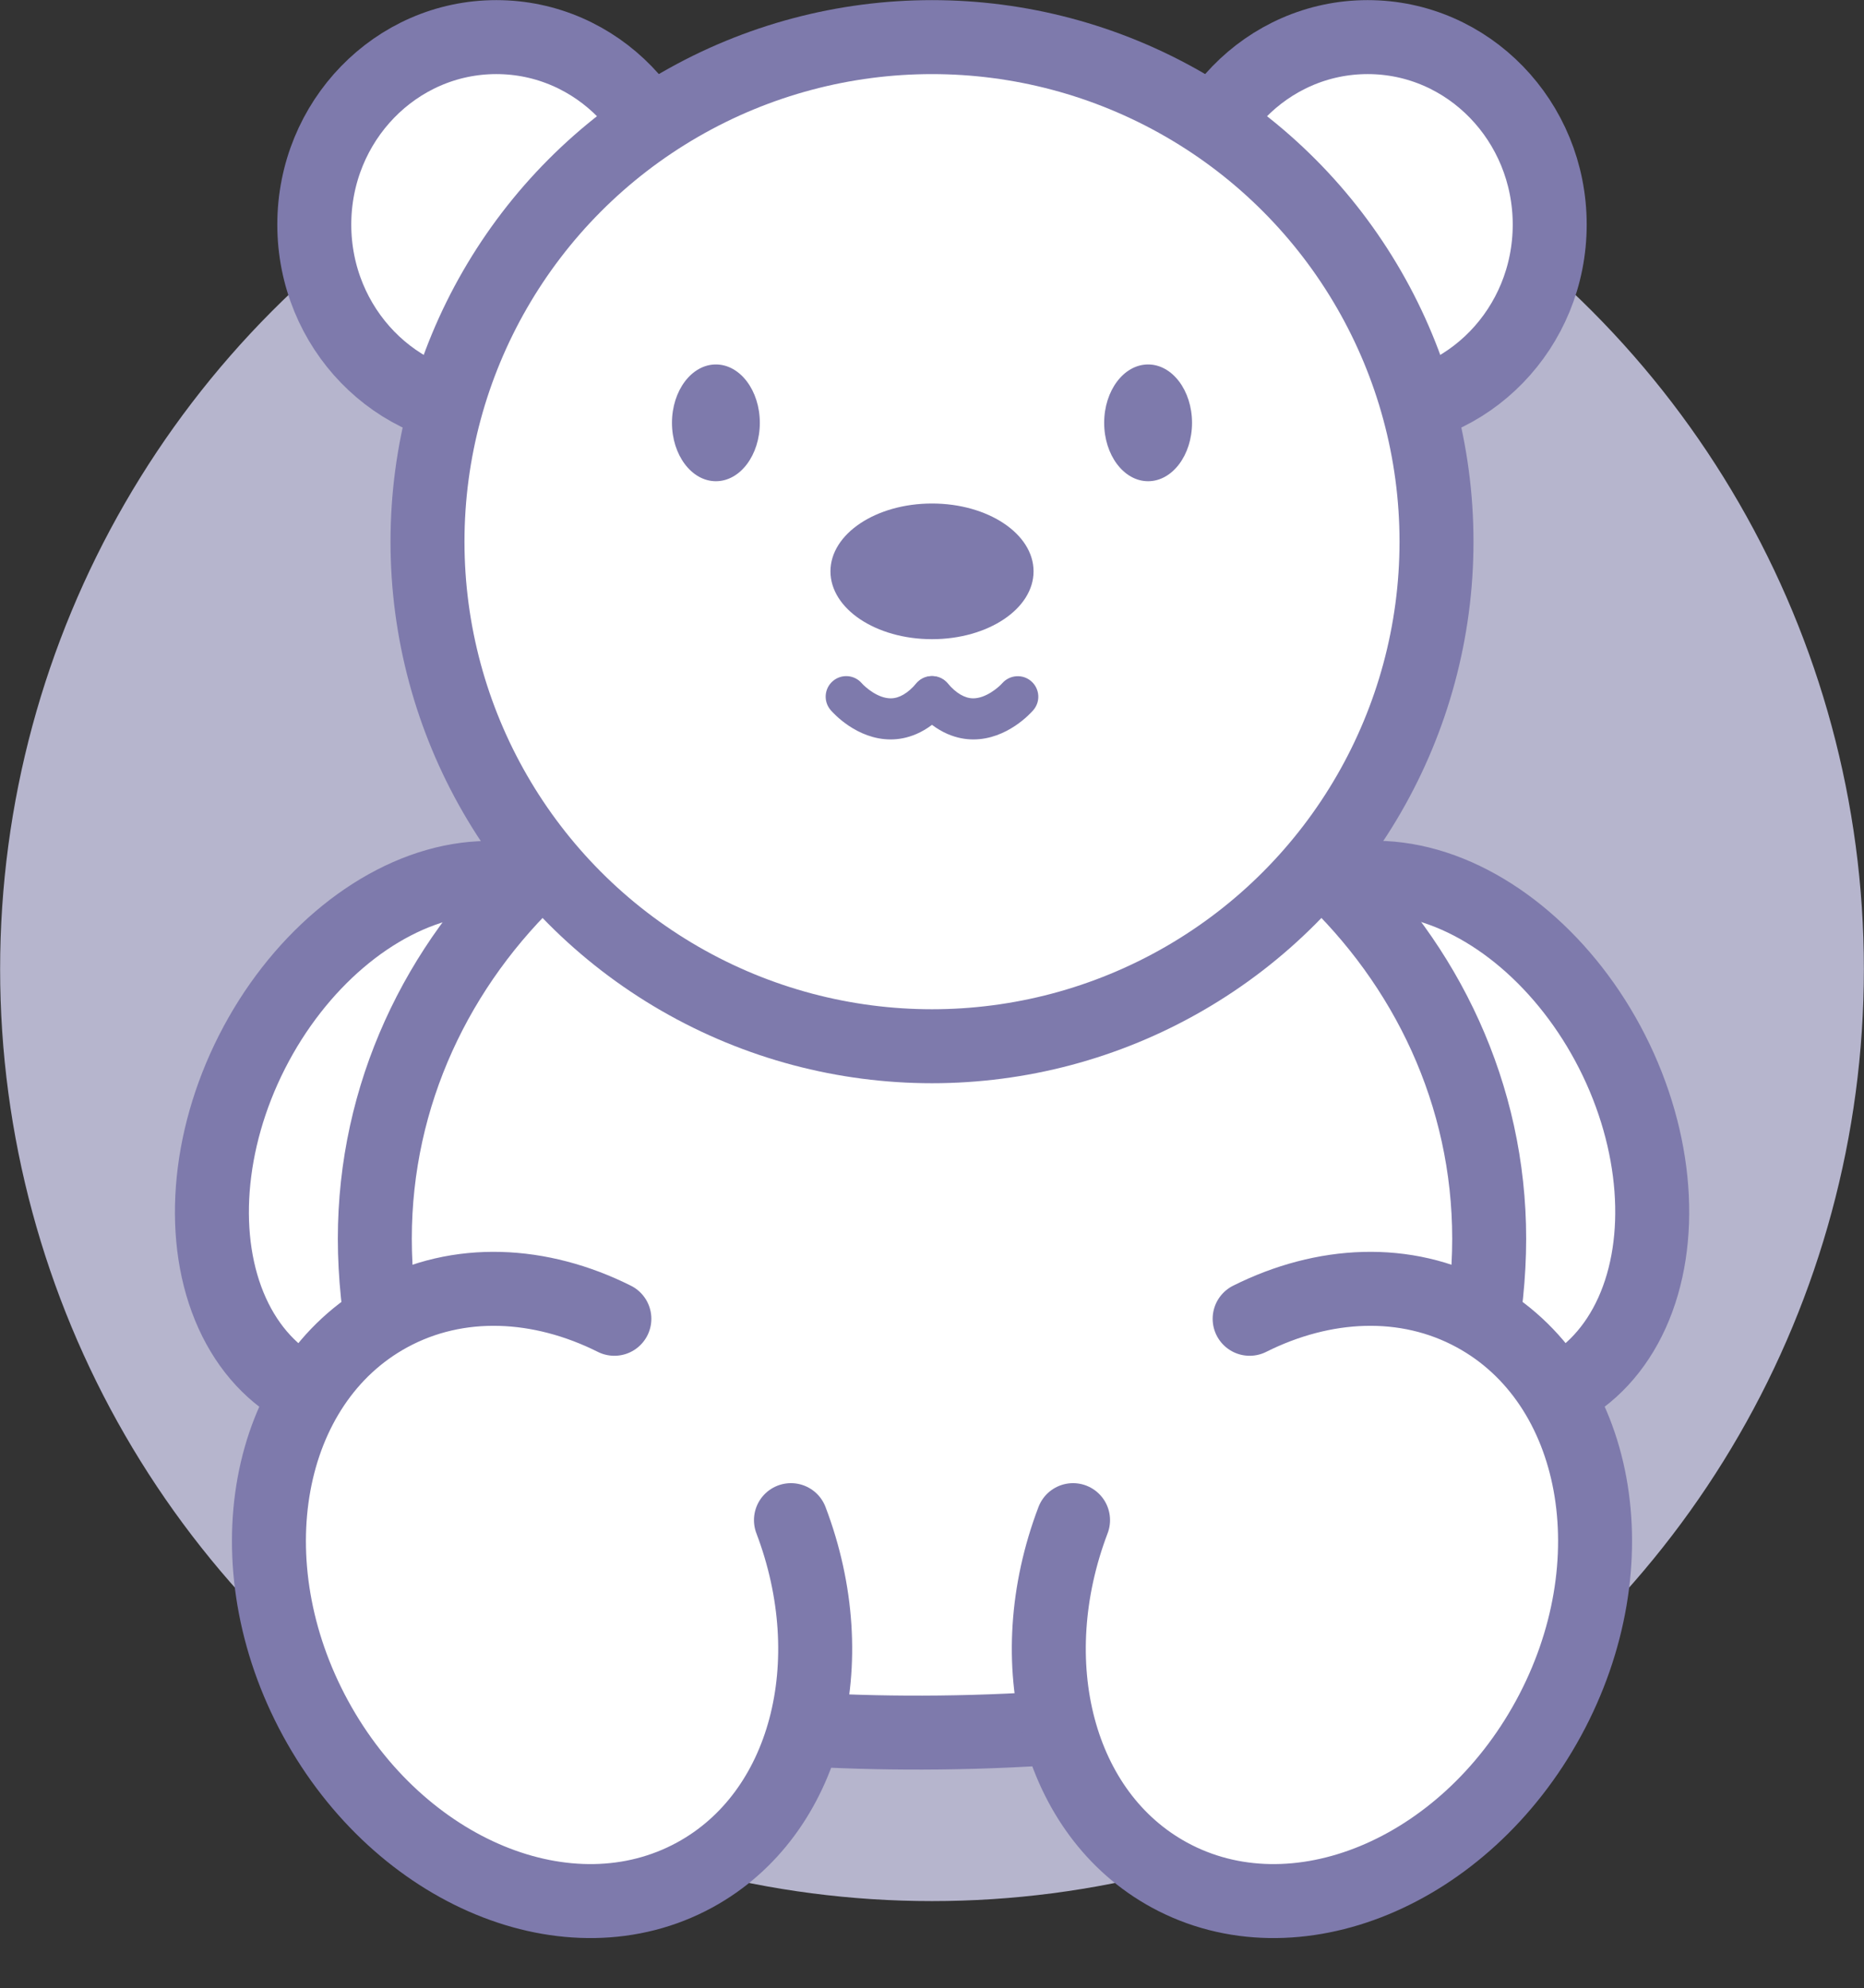
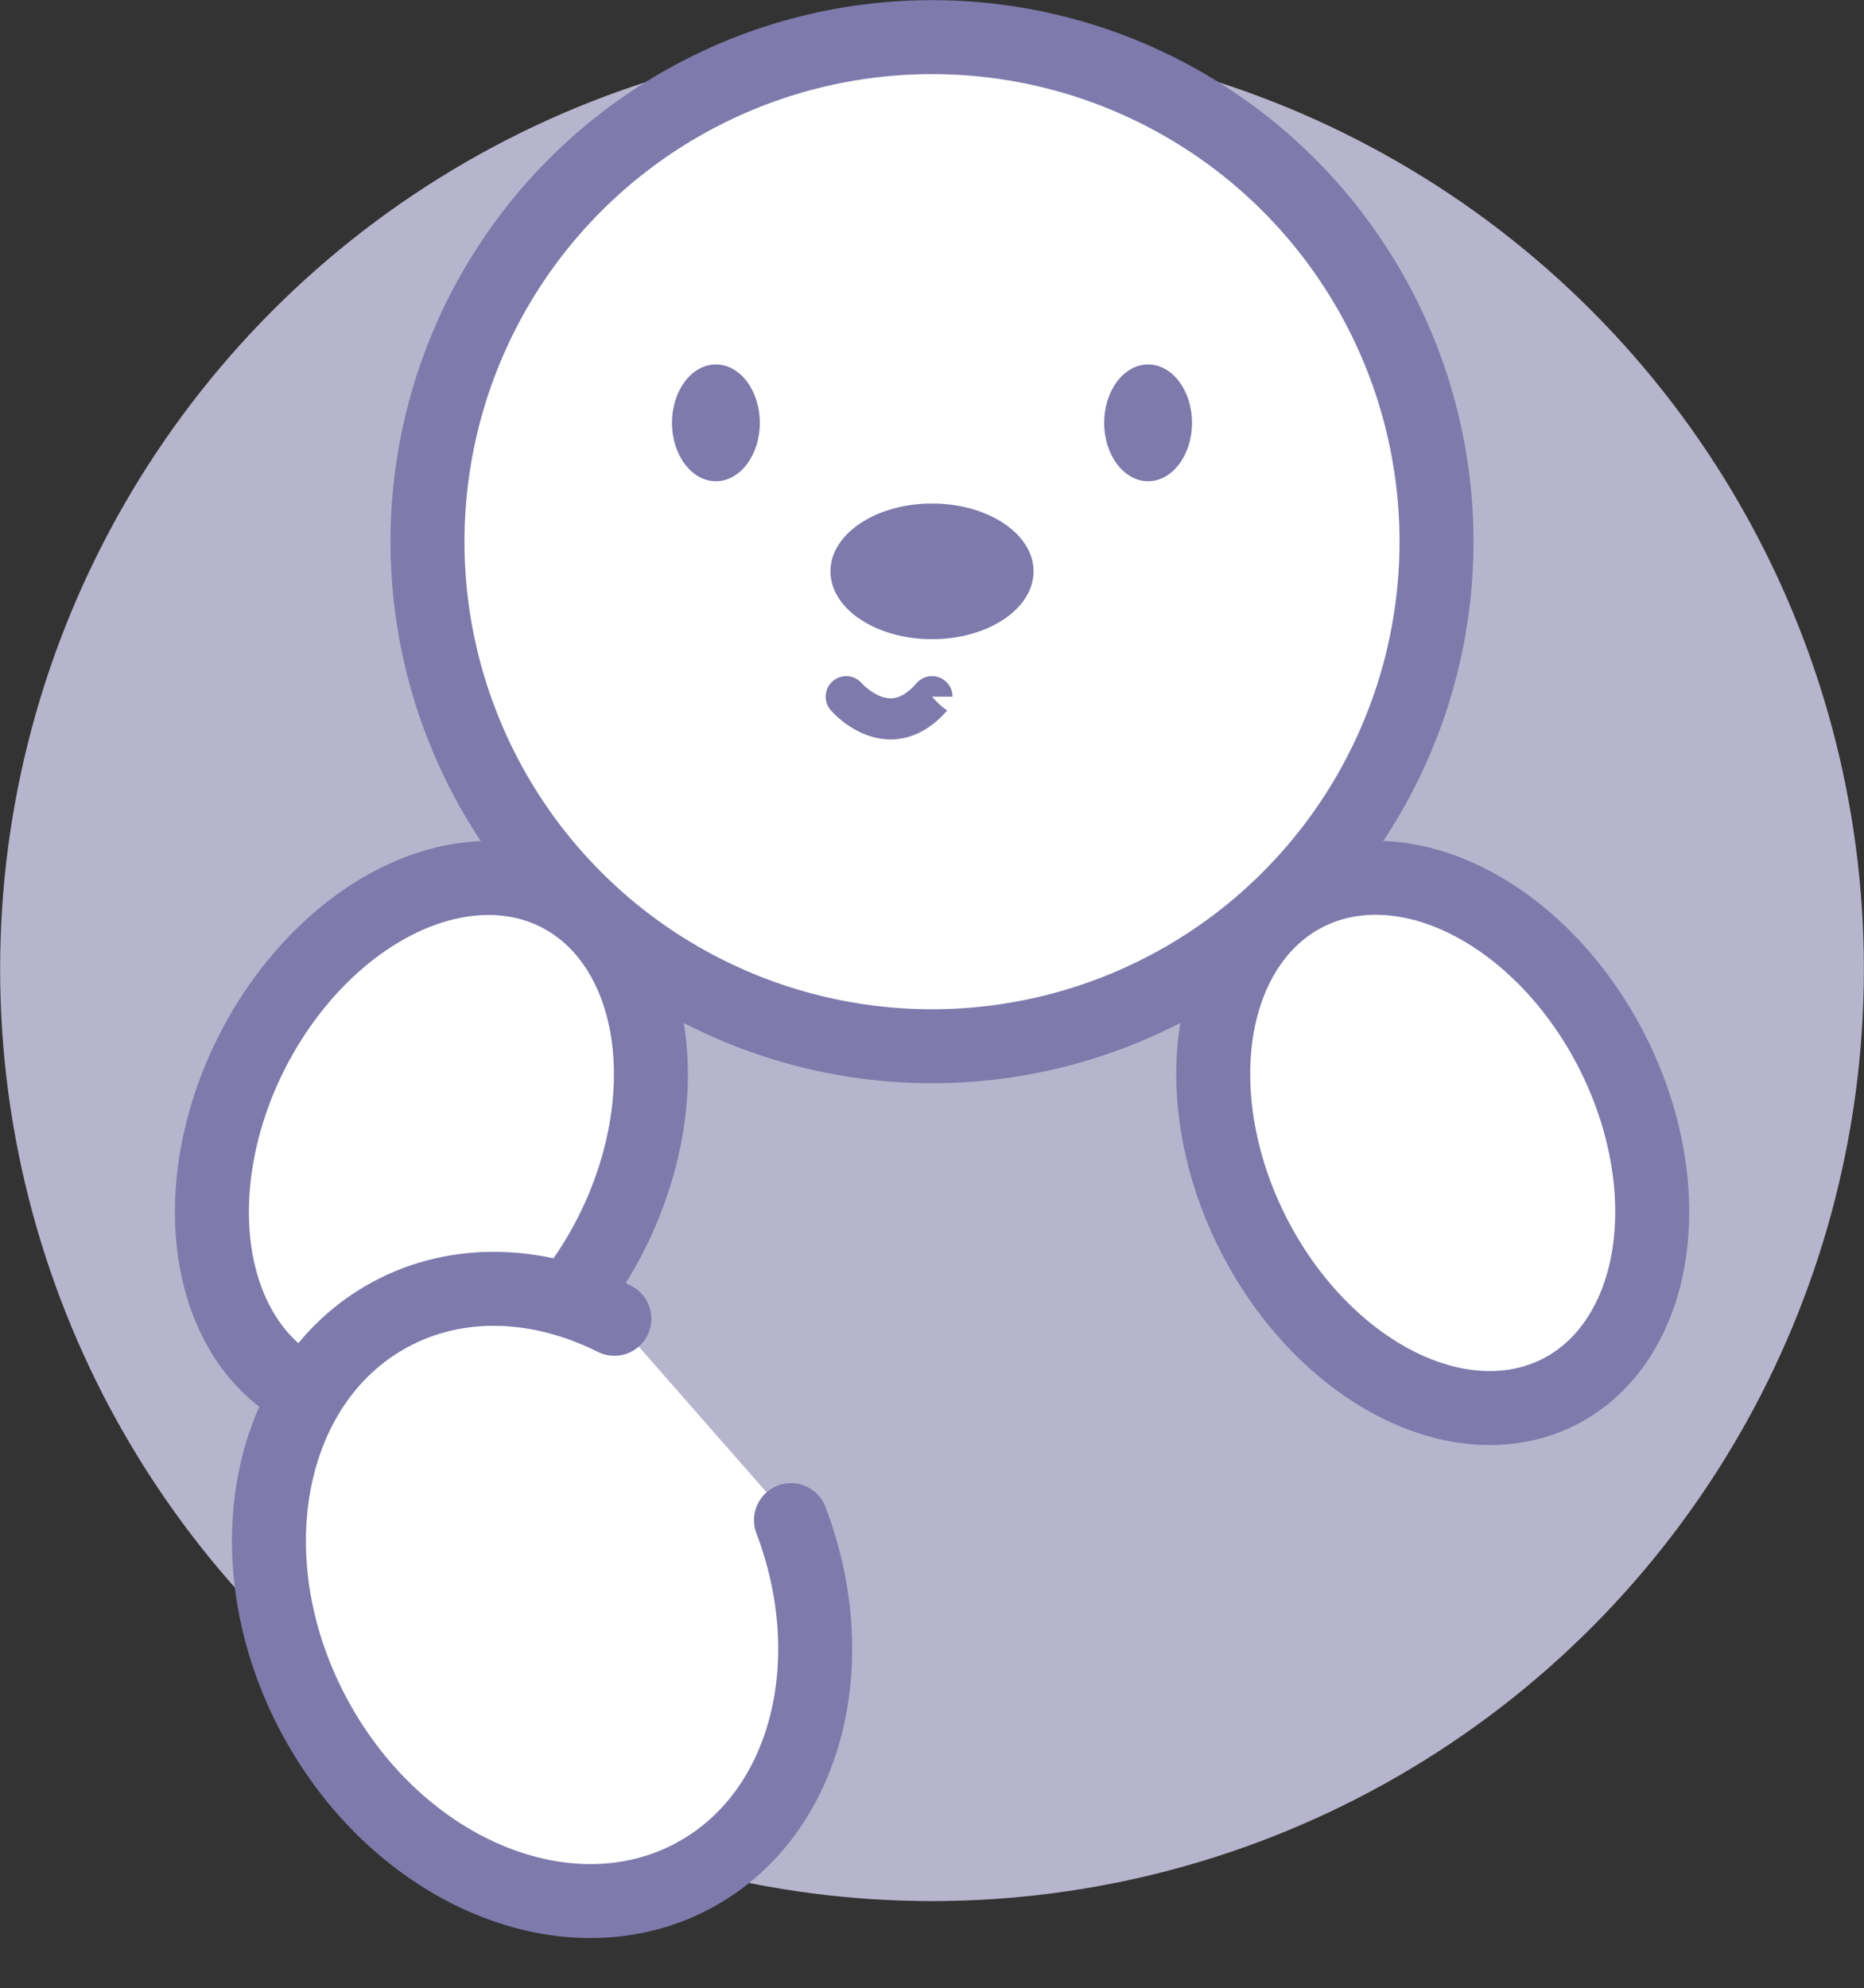
<svg xmlns="http://www.w3.org/2000/svg" height="241.9" preserveAspectRatio="xMidYMid meet" version="1.0" viewBox="99.2 94.7 226.8 241.9" width="226.8" zoomAndPan="magnify">
  <rect x="99.2" y="94.7" width="226.8" height="241.9" fill="#333333" stroke="none" />
  <g id="change1_1">
    <circle cx="212.6" cy="212.6" fill="#B6B5CD" r="113.386" />
  </g>
  <g fill="#FFF" id="change2_2" stroke="#7E7AAC" stroke-linecap="round" stroke-linejoin="round" stroke-miterlimit="10" stroke-width="9">
    <ellipse cx="273.524" cy="233.77" fill="inherit" rx="24.486" ry="33.973" transform="rotate(-26.925 273.48 233.757)" />
    <ellipse cx="151.676" cy="233.77" fill="inherit" rx="24.486" ry="33.973" transform="rotate(-153.075 151.684 233.769)" />
  </g>
  <g id="change2_5">
-     <path d="M260.239,300.544c12.443-16.506,20.156-37.516,20.156-55.151c0-34.988-30.352-63.351-67.795-63.351 c-37.442,0-67.794,28.363-67.794,63.351c0,17.635,7.713,38.645,20.156,55.151C164.961,300.544,204.612,311.673,260.239,300.544z" fill="#FFF" stroke="#7E7AAC" stroke-linecap="round" stroke-linejoin="round" stroke-miterlimit="10" stroke-width="9" />
-   </g>
+     </g>
  <g fill="#FFF" id="change2_3" stroke="#7E7AAC" stroke-linecap="round" stroke-linejoin="round" stroke-miterlimit="10" stroke-width="9">
-     <ellipse cx="265.609" cy="122.023" fill="inherit" rx="22.15" ry="22.809" />
-     <ellipse cx="159.591" cy="122.023" fill="inherit" rx="22.15" ry="22.809" />
    <circle cx="212.6" cy="160.6" fill="inherit" r="61.385" />
  </g>
  <g id="change3_2">
    <ellipse cx="186.306" cy="146.143" fill="#7E7AAC" rx="5.345" ry="7.103" />
  </g>
  <g id="change3_3">
    <ellipse cx="238.894" cy="146.143" fill="#7E7AAC" rx="5.345" ry="7.103" />
  </g>
  <g id="change3_4">
    <ellipse cx="212.601" cy="164.21" fill="#7E7AAC" rx="12.356" ry="8.253" />
  </g>
  <g>
    <g id="change2_6">
      <path d="M202.163,179.456c0,0,5.219,6.083,10.438,0" fill="#FFF" />
    </g>
    <g id="change3_5">
      <path d="M207.575,184.66c-4.123,0-6.996-3.21-7.31-3.576c-0.899-1.048-0.778-2.626,0.27-3.525 c1.044-0.895,2.616-0.779,3.516,0.259c0.456,0.516,1.971,1.842,3.525,1.842c0.006,0,0.013,0,0.02,0 c1.026-0.007,2.072-0.624,3.108-1.831c0.899-1.047,2.478-1.169,3.525-0.27c1.048,0.899,1.169,2.477,0.27,3.525 C211.962,184.04,209.334,184.66,207.575,184.66z" fill="#7E7AAC" />
    </g>
    <g>
      <g id="change2_4">
        <path d="M223.038,179.456c0,0-5.219,6.083-10.438,0" fill="#FFF" />
      </g>
      <g id="change3_1">
-         <path d="M217.626,184.66c-1.759,0-4.387-0.62-6.923-3.576c-0.899-1.048-0.778-2.626,0.27-3.525 c1.048-0.898,2.626-0.778,3.525,0.27c1.036,1.208,2.082,1.824,3.108,1.831c1.543,0.006,3.089-1.328,3.546-1.844 c0.91-1.029,2.485-1.14,3.521-0.238c1.036,0.902,1.157,2.464,0.262,3.507C224.622,181.45,221.749,184.66,217.626,184.66z" fill="#7E7AAC" />
-       </g>
+         </g>
    </g>
  </g>
  <g fill="#FFF" id="change2_1" stroke="#7E7AAC" stroke-linecap="round" stroke-linejoin="round" stroke-miterlimit="10" stroke-width="9">
    <path d="M195.438,279.64c6.578,17.298,1.93,35.738-11.718,43.174c-15.221,8.293-35.871-0.238-46.124-19.056 c-10.253-18.818-6.227-40.795,8.994-49.088c8.357-4.554,18.351-4.035,27.363,0.474" fill="inherit" />
-     <path d="M229.762,279.64c-6.578,17.298-1.93,35.738,11.718,43.174c15.221,8.293,35.871-0.238,46.125-19.056 c10.253-18.818,6.227-40.795-8.994-49.088c-8.357-4.554-18.351-4.035-27.363,0.474" fill="inherit" />
  </g>
</svg>